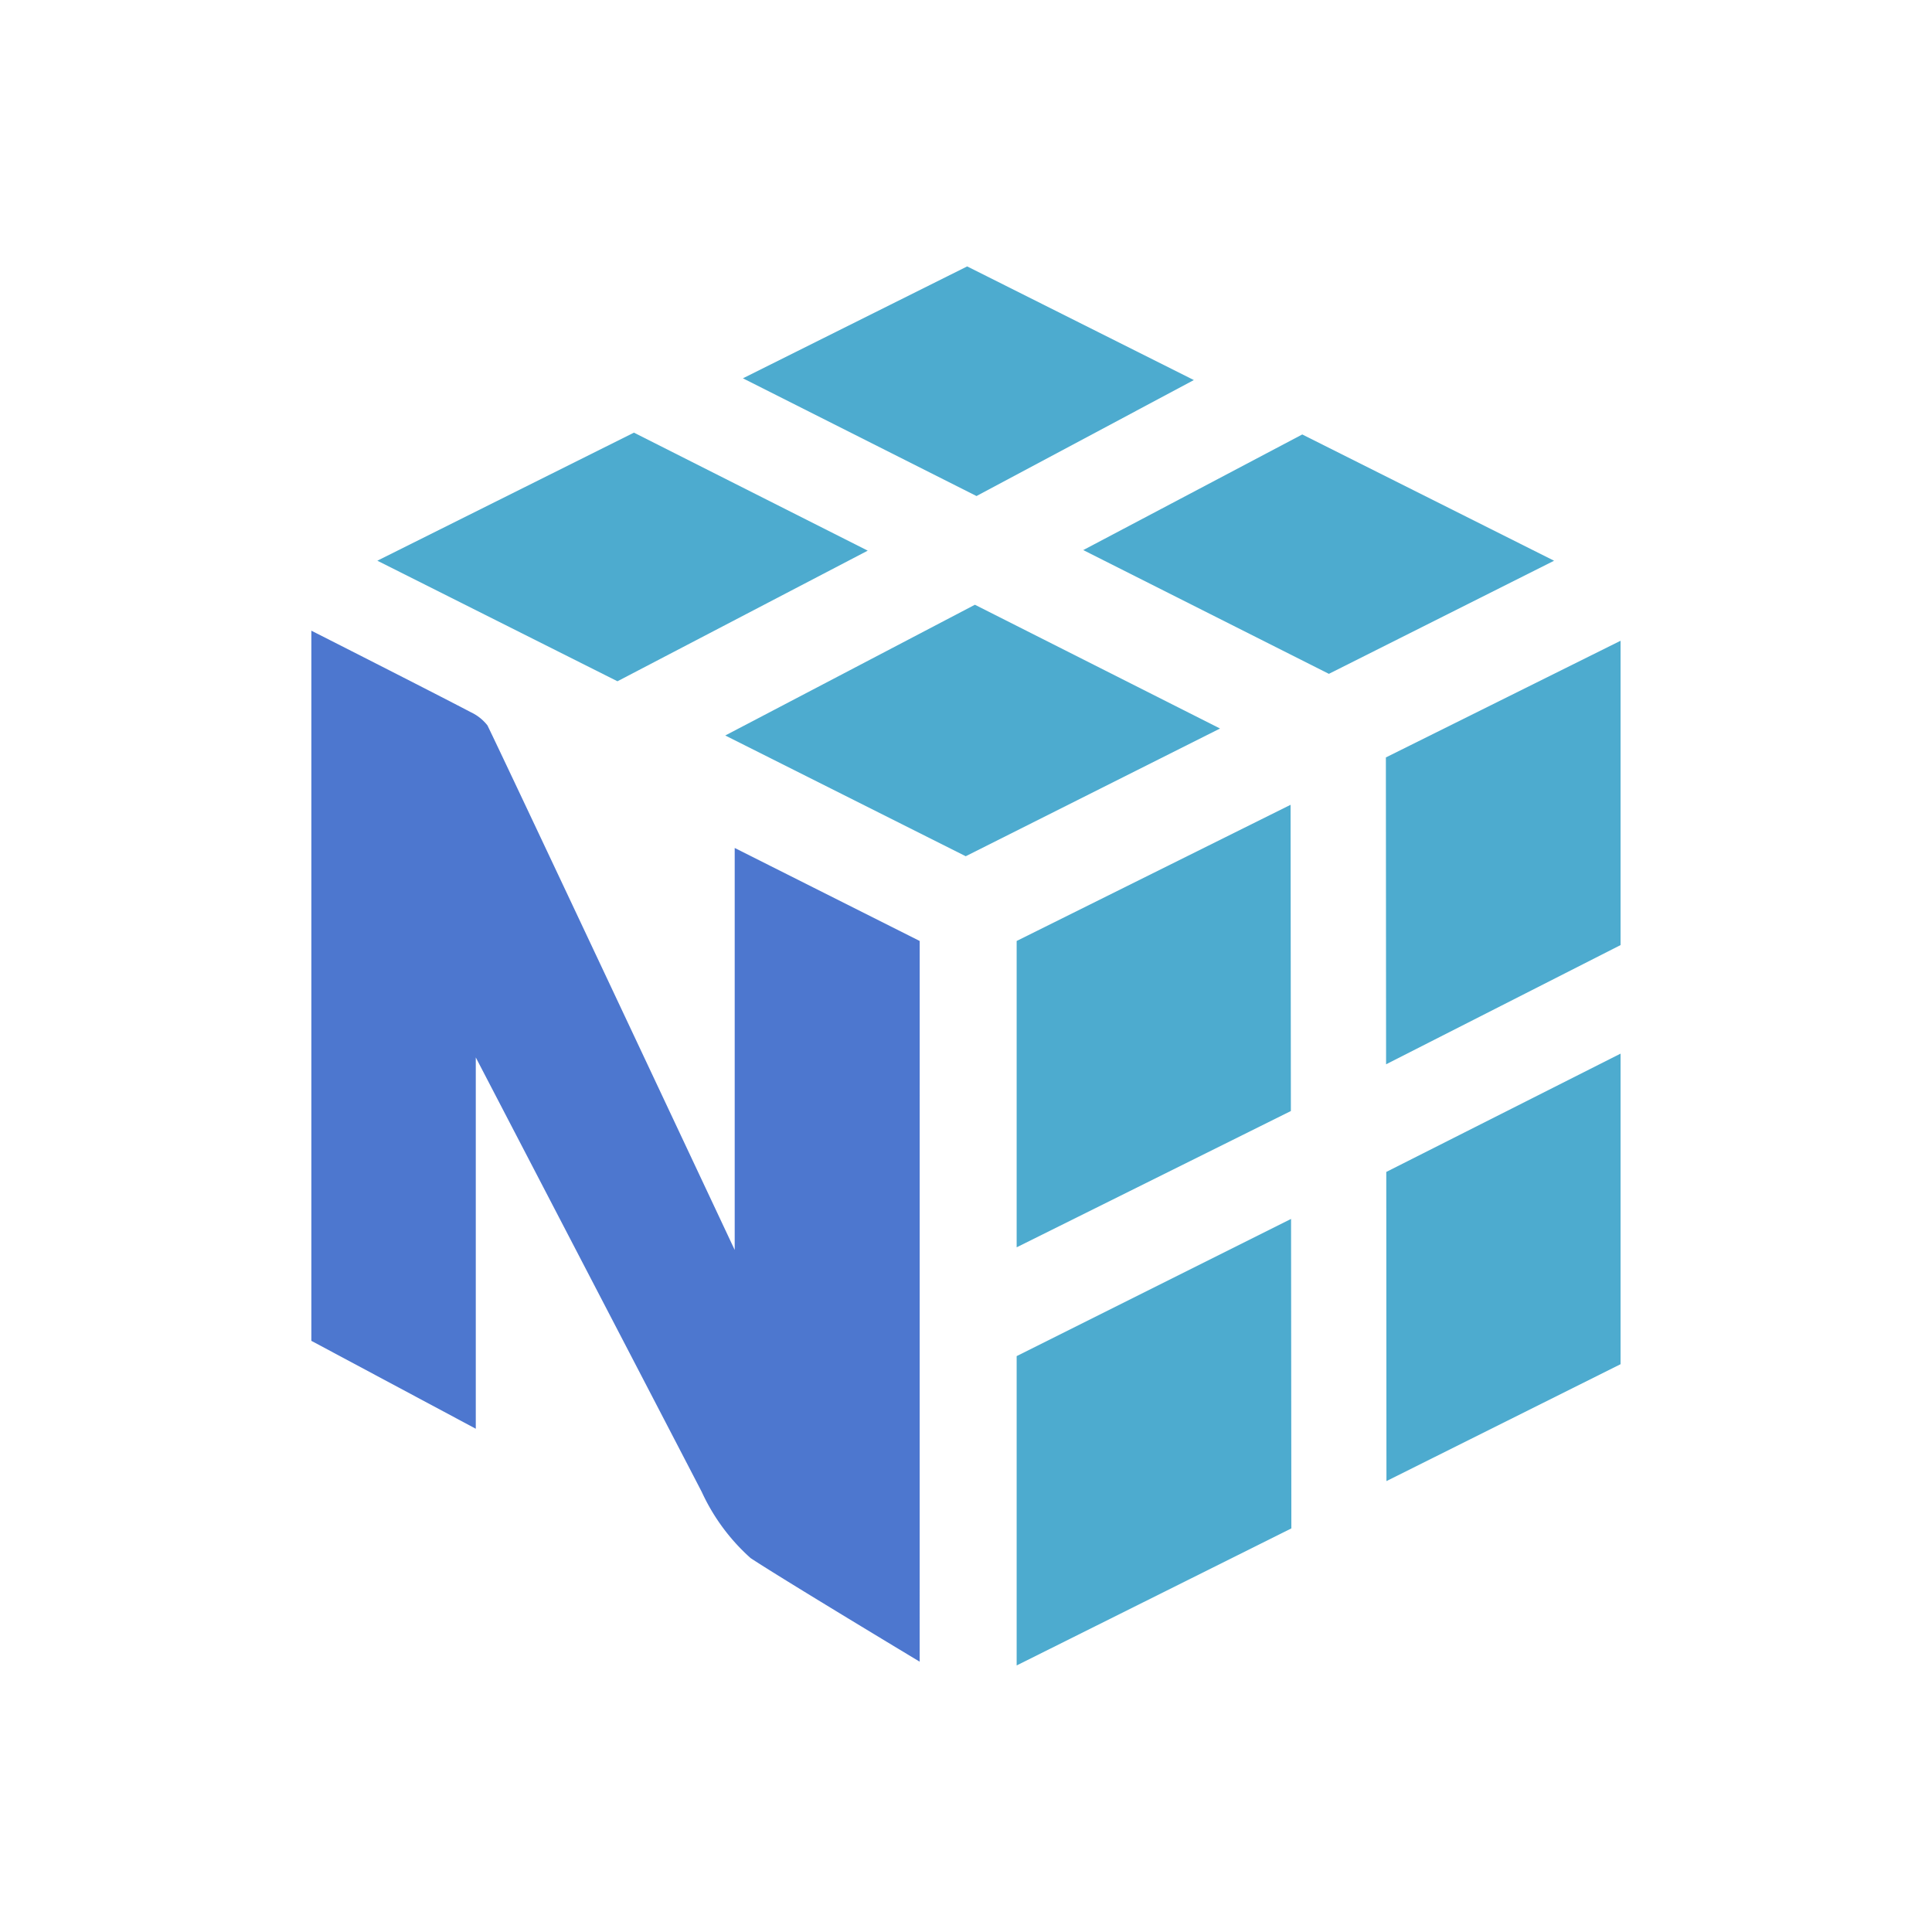
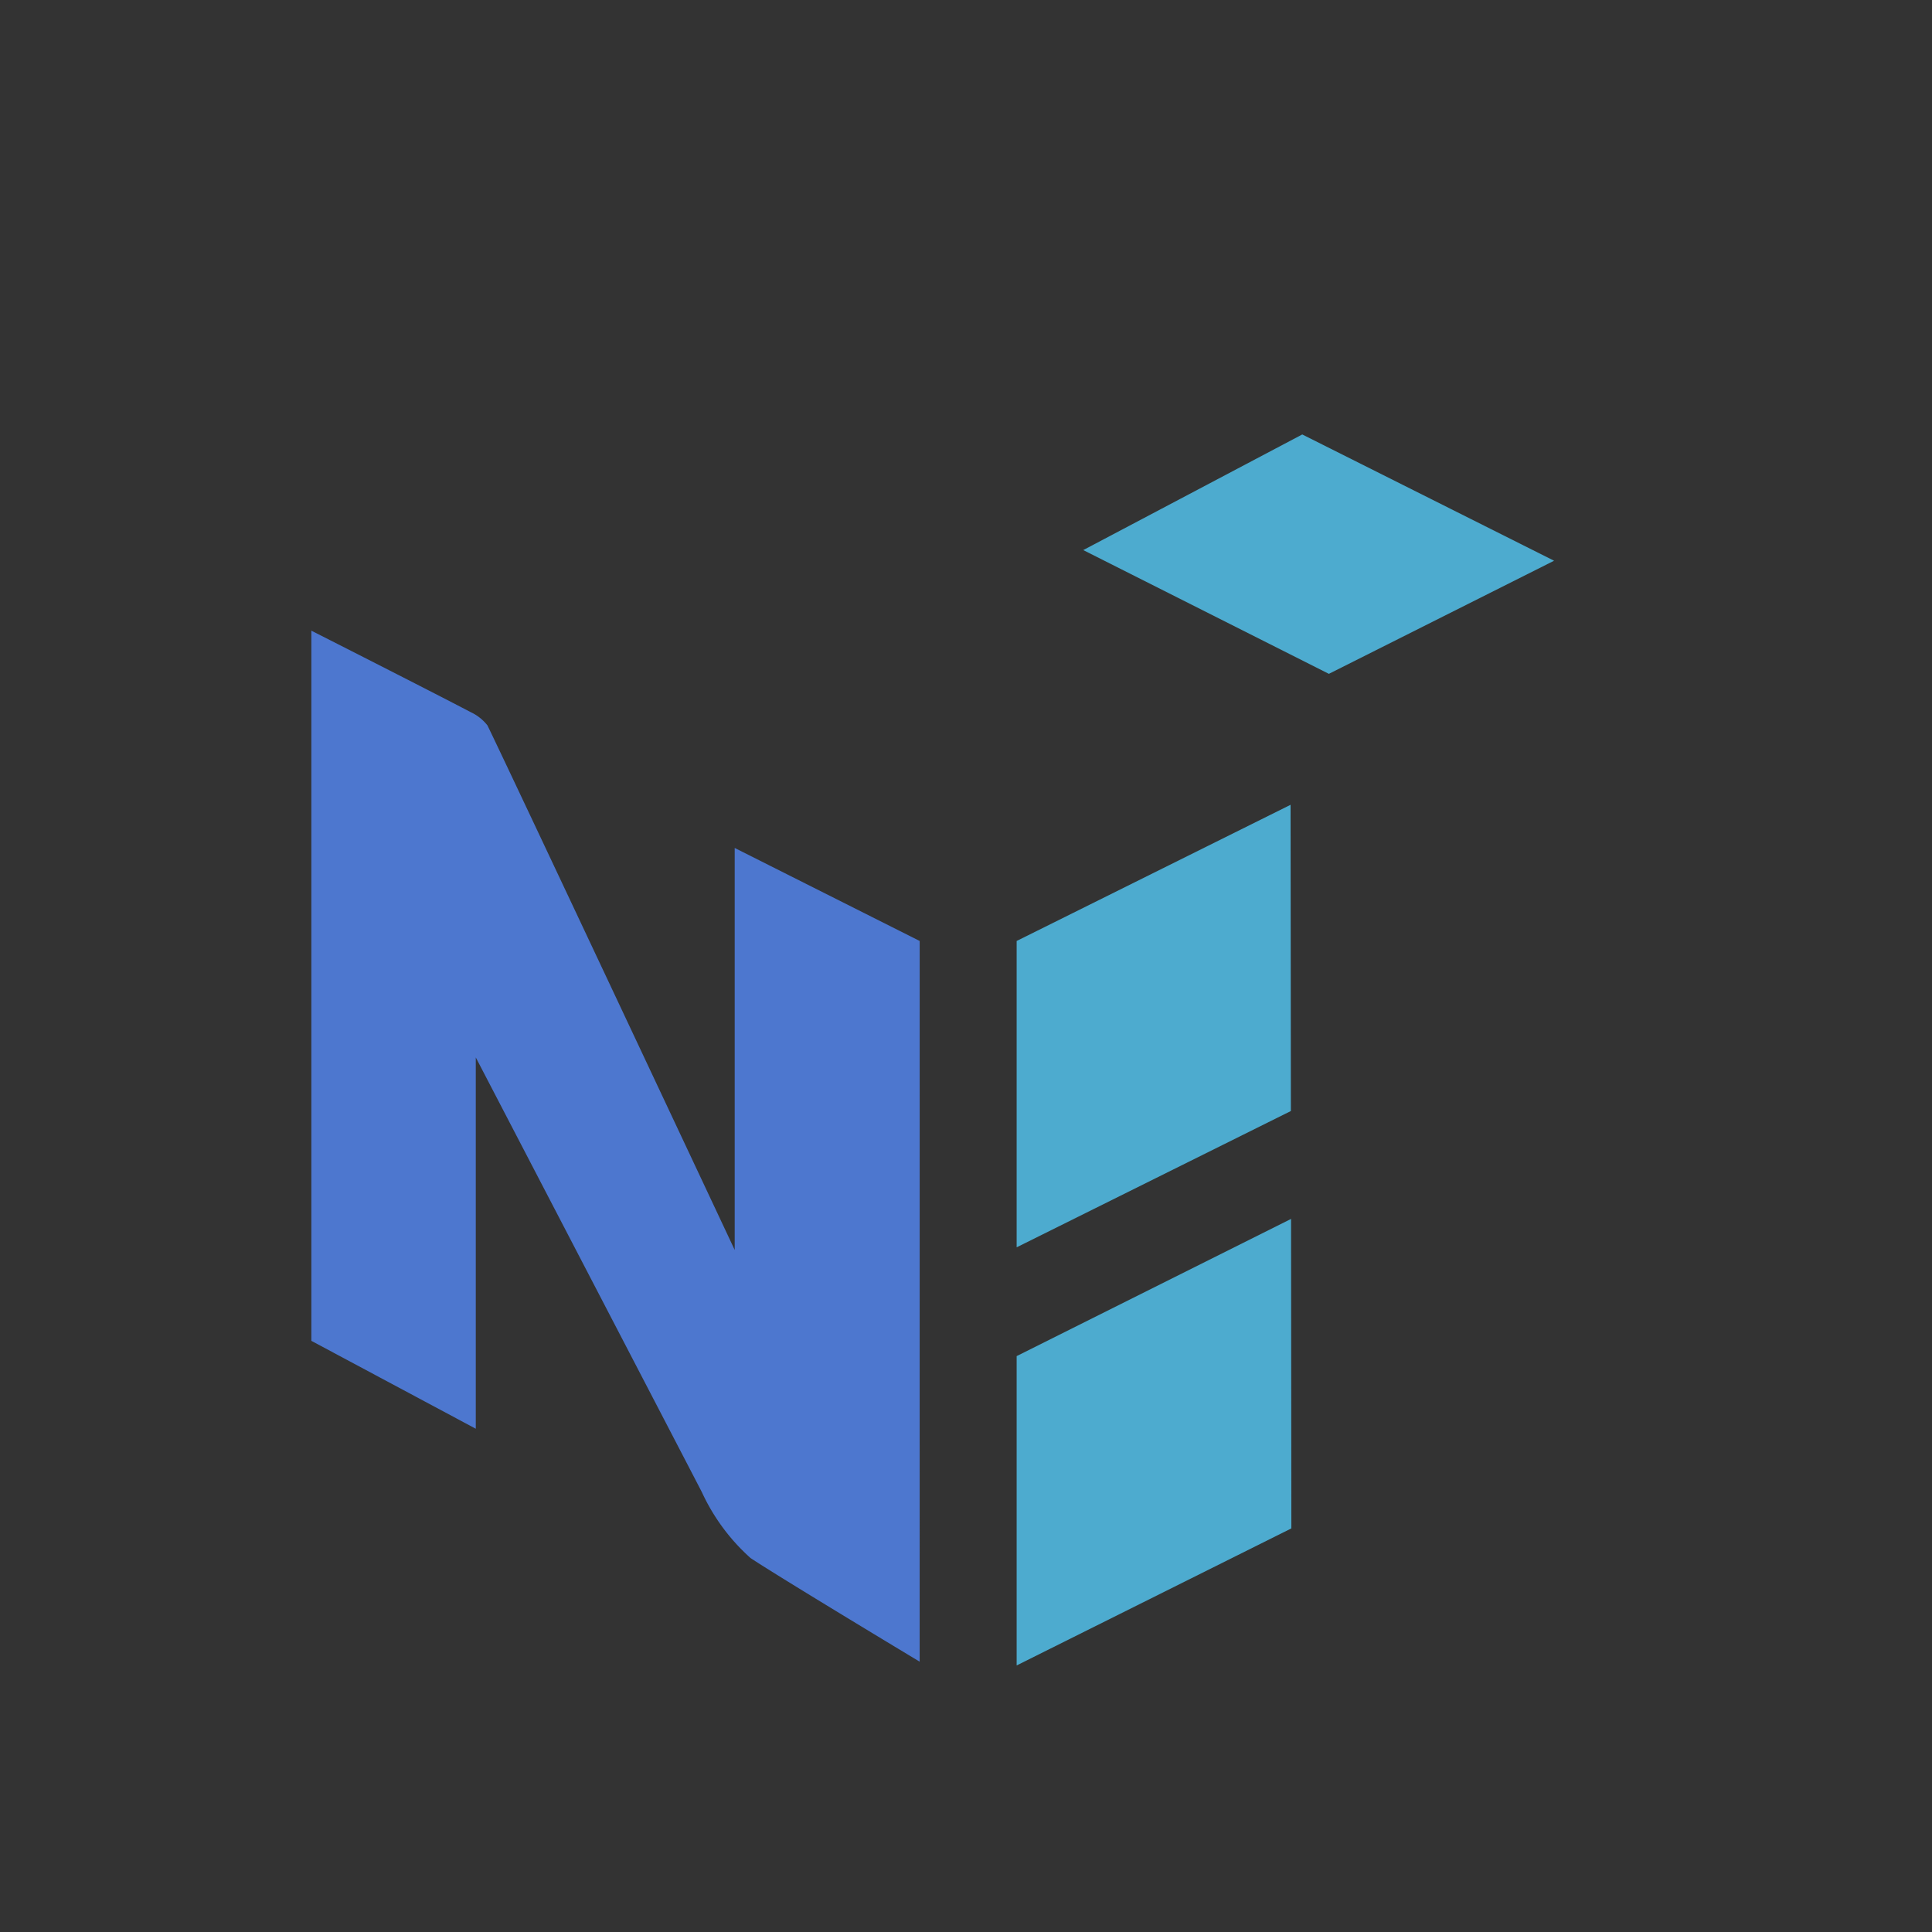
<svg xmlns="http://www.w3.org/2000/svg" width="64" height="64" viewBox="0 0 64 64">
  <rect x="0" y="0" width="64" height="64" fill="#333333" stroke="none" />
  <defs>
    <clipPath id="clip-Numpy">
      <rect width="64" height="64" />
    </clipPath>
  </defs>
  <g id="Numpy" clip-path="url(#clip-Numpy)">
-     <rect width="64" height="64" fill="#fff" />
    <g id="Layer_1" data-name="Layer 1" transform="translate(-46.053 -34.225)">
-       <path id="Pfad_2171" data-name="Pfad 2171" d="M92.114,96.139,84.369,92.23l-8.5,4.242,7.954,3.994Z" transform="translate(-17.316 -43.673)" fill="#4dabcf" />
-       <path id="Pfad_2172" data-name="Pfad 2172" d="M187.041,143.14l8.12,4.1-8.424,4.231-7.966-4Z" transform="translate(-108.693 -88.882)" fill="#4dabcf" />
      <path id="Pfad_2173" data-name="Pfad 2173" d="M291.935,92.76l8.342,4.183-7.46,3.747-8.137-4.1Z" transform="translate(-202.743 -44.143)" fill="#4dabcf" />
-       <path id="Pfad_2174" data-name="Pfad 2174" d="M198.948,46.815l-7.509-3.765-7.429,3.707,7.738,3.9Z" transform="translate(-113.347 0)" fill="#4dabcf" />
      <path id="Pfad_2175" data-name="Pfad 2175" d="M264.98,329.4v10.247l9.1-4.54-.01-10.252Z" transform="translate(-185.249 -250.252)" fill="#4dabcf" />
      <path id="Pfad_2176" data-name="Pfad 2176" d="M274.064,212.464l-.01-10.144-9.074,4.511v10.148Z" transform="translate(-185.249 -141.435)" fill="#4dabcf" />
-       <path id="Pfad_2177" data-name="Pfad 2177" d="M382.055,275.93v10.288L374.3,290.09l-.006-10.241Z" transform="translate(-282.319 -206.802)" fill="#4dabcf" />
-       <path id="Pfad_2178" data-name="Pfad 2178" d="M381.984,163.871V153.79l-7.774,3.865.007,10.165Z" transform="translate(-282.248 -98.339)" fill="#4dabcf" />
+       <path id="Pfad_2178" data-name="Pfad 2178" d="M381.984,163.871V153.79Z" transform="translate(-282.248 -98.339)" fill="#4dabcf" />
      <path id="Pfad_2179" data-name="Pfad 2179" d="M76.519,161.089l-6.128-3.081v13.316S62.9,155.379,62.2,153.947a1.524,1.524,0,0,0-.552-.437c-1.344-.705-5.281-2.7-5.281-2.7v23.525l5.447,2.912v-12.3s7.414,14.247,7.489,14.4a6.667,6.667,0,0,0,1.615,2.185c1.059.7,5.6,3.431,5.6,3.431Z" transform="translate(0 -95.693)" fill="#4d77cf" />
    </g>
  </g>
</svg>